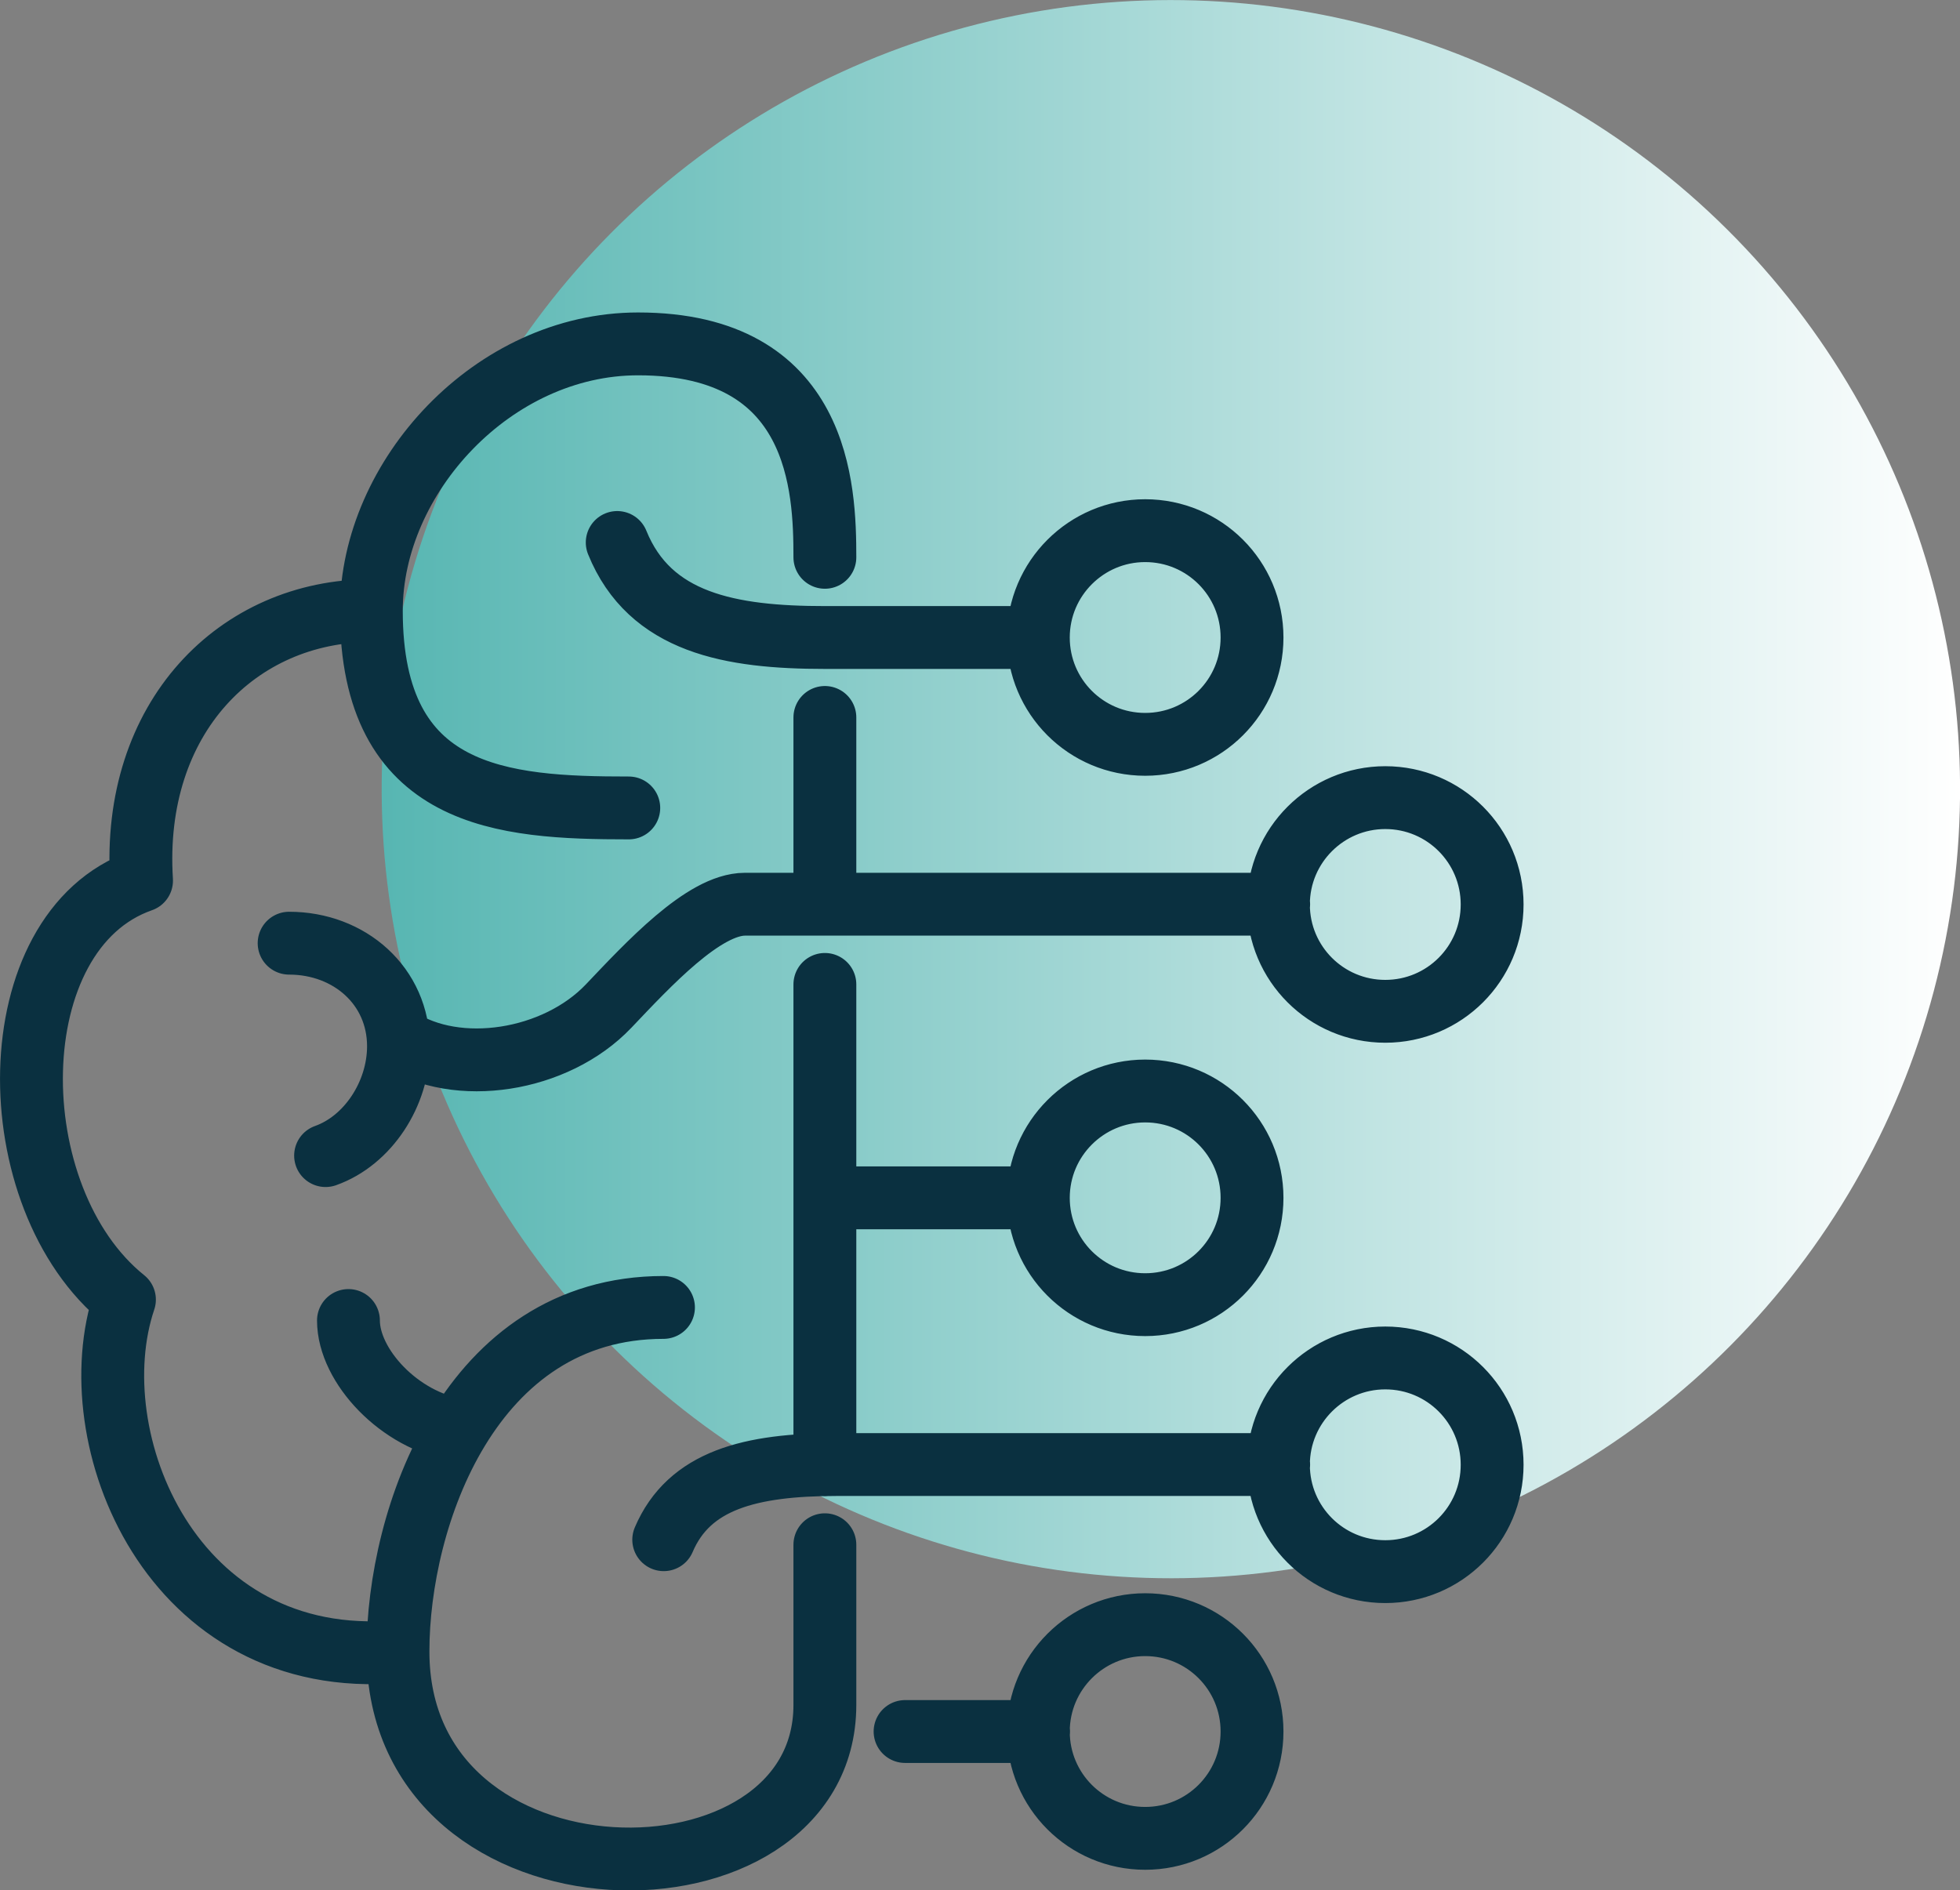
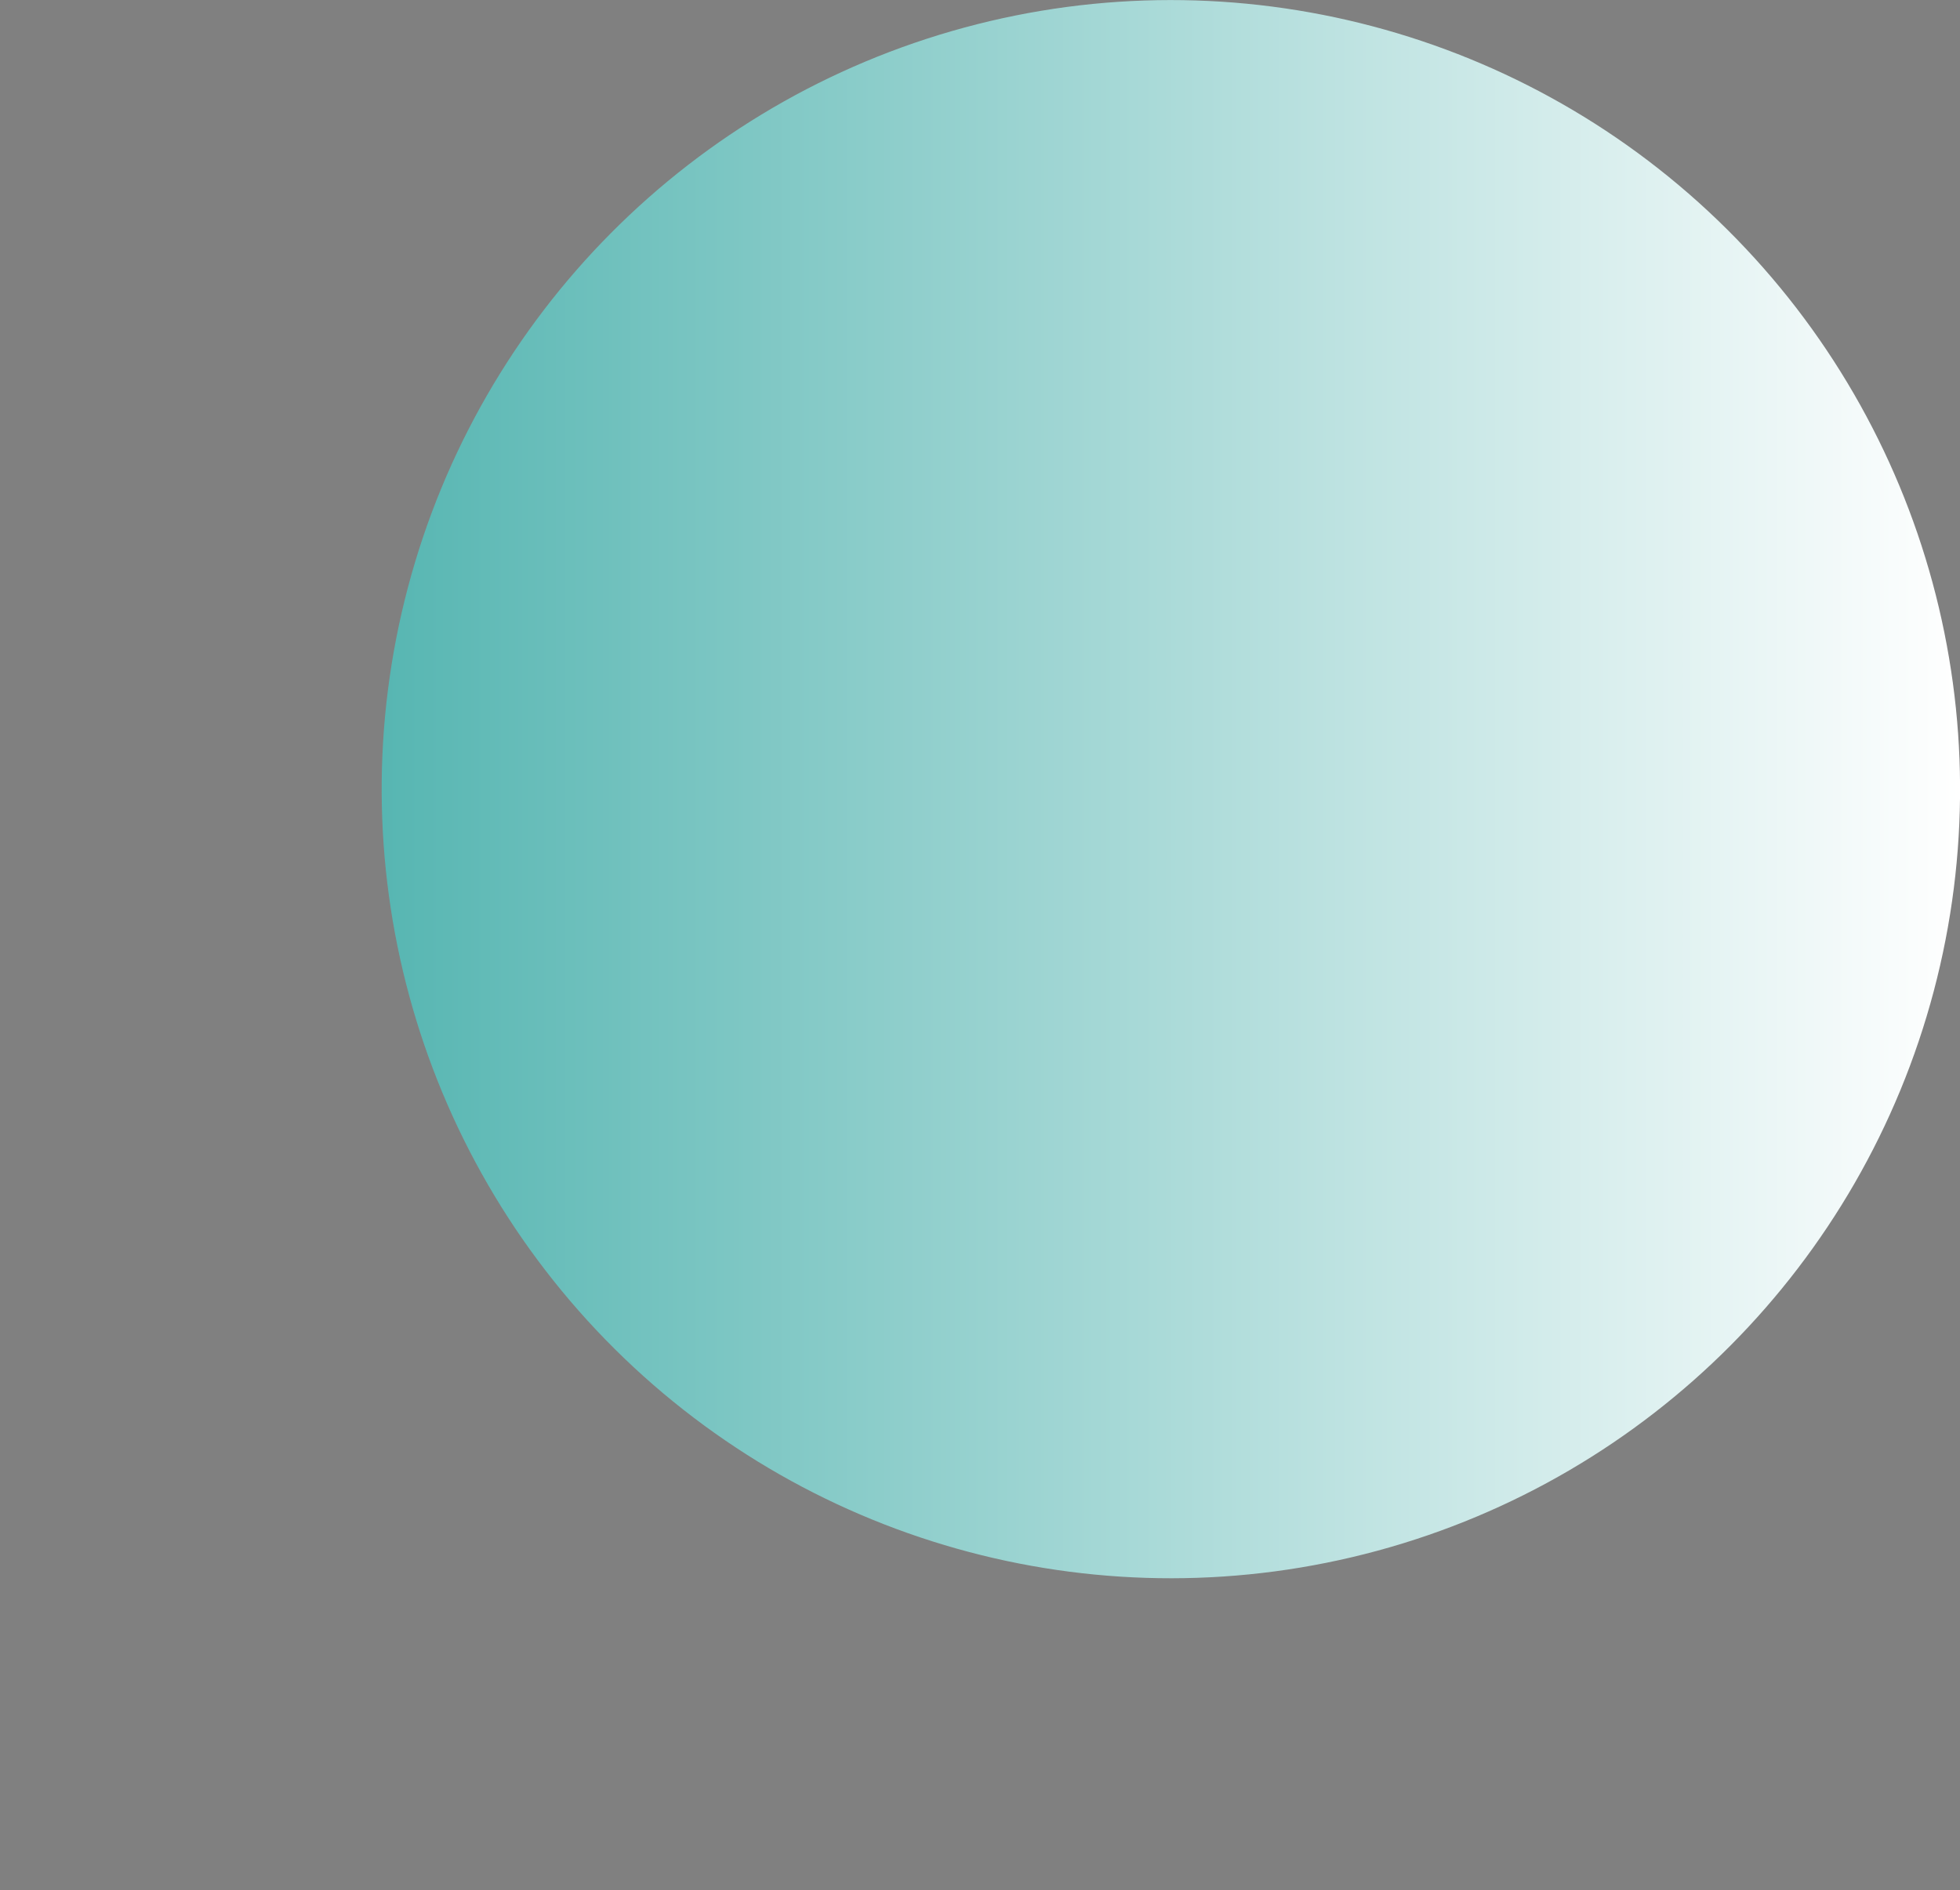
<svg xmlns="http://www.w3.org/2000/svg" id="Layer_2" viewBox="0 0 77.96 75.2">
  <rect x="0" y="0" width="77.96" height="75.2" fill="#808080" stroke="none" />
  <defs>
    <style>.cls-1{fill:none;stroke:#0a3040;stroke-linecap:round;stroke-linejoin:round;stroke-width:2.5px;}.cls-2{fill:url(#New_Gradient_Swatch_1);}</style>
    <linearGradient id="New_Gradient_Swatch_1" x1="15.18" y1="31.39" x2="77.96" y2="31.39" gradientTransform="translate(36.01 -23.77) rotate(45.18)" gradientUnits="userSpaceOnUse">
      <stop offset="0" stop-color="#57b6b2" />
      <stop offset="1" stop-color="#fff" />
    </linearGradient>
  </defs>
  <g id="Layer_1-2">
    <circle class="cls-2" cx="46.57" cy="31.39" r="31.39" transform="translate(-8.52 42.3) rotate(-45.18)" />
-     <path class="cls-1" d="M32.81,61.45v6.37c0,8.51-16.98,8.49-16.98-2.12-9.02.79-12.74-8.49-10.88-14C-.09,47.65-.09,37.03,5.63,35.03c-.41-6.49,3.83-10.74,9.14-10.74,0-5.31,4.84-10.61,10.61-10.61,7.25,0,7.43,5.75,7.43,8.49M14.77,24.3c0,7.49,5.23,7.84,10.24,7.84M50.86,35.97h-21.23c-1.64,0-3.86,2.41-5.42,4.05-2.11,2.22-6.04,2.82-8.36,1.3M50.86,58.26h-17.57c-3.45,0-5.88.62-6.89,2.99M13.86,52.53c0,1.81,2.04,3.99,4.35,4.35M26.39,52.01c-7.7,0-10.56,8.37-10.56,13.68M12.95,45.97c1.69-.6,2.9-2.46,2.9-4.35,0-2.4-1.95-4.1-4.35-4.1M24.55,21.58c1.3,3.21,4.51,3.78,8.26,3.78h8.49M32.81,28.54v7.43M32.81,39.16v19.11M32.81,47.65h8.49M36,68.88h5.31M55.1,31.73c-2.34,0-4.25,1.9-4.25,4.25s1.9,4.25,4.25,4.25,4.25-1.9,4.25-4.25-1.9-4.25-4.25-4.25ZM45.55,21.11c-2.34,0-4.25,1.9-4.25,4.25s1.9,4.25,4.25,4.25,4.25-1.9,4.25-4.25-1.9-4.25-4.25-4.25ZM45.55,43.4c-2.34,0-4.25,1.9-4.25,4.25s1.9,4.25,4.25,4.25,4.25-1.9,4.25-4.25-1.9-4.25-4.25-4.25ZM45.55,64.63c-2.34,0-4.25,1.9-4.25,4.25s1.9,4.25,4.25,4.25,4.25-1.9,4.25-4.25-1.9-4.25-4.25-4.25ZM55.1,54.02c-2.34,0-4.25,1.9-4.25,4.25s1.9,4.25,4.25,4.25,4.25-1.9,4.25-4.25-1.9-4.25-4.25-4.25Z" />
  </g>
</svg>